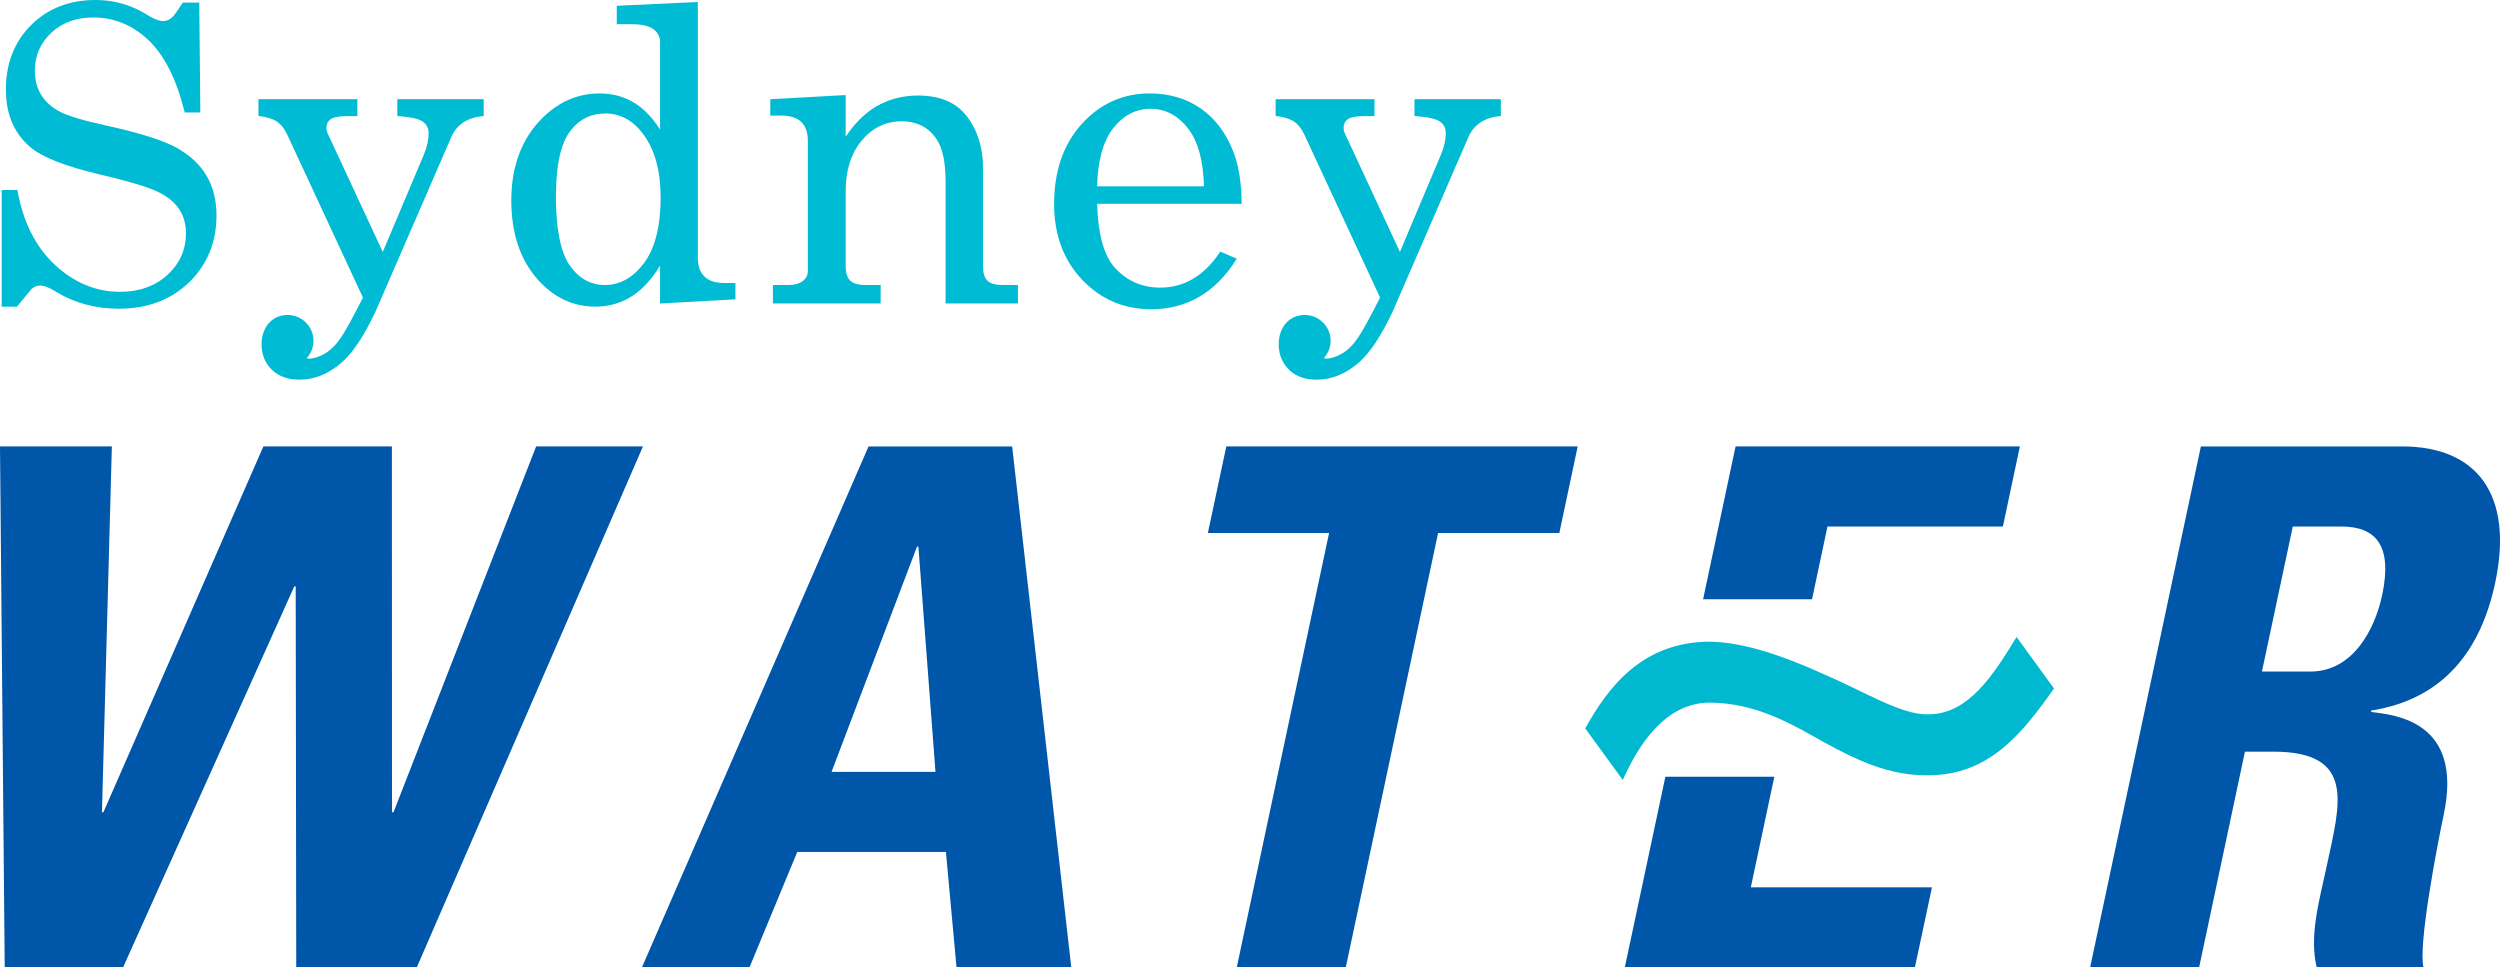
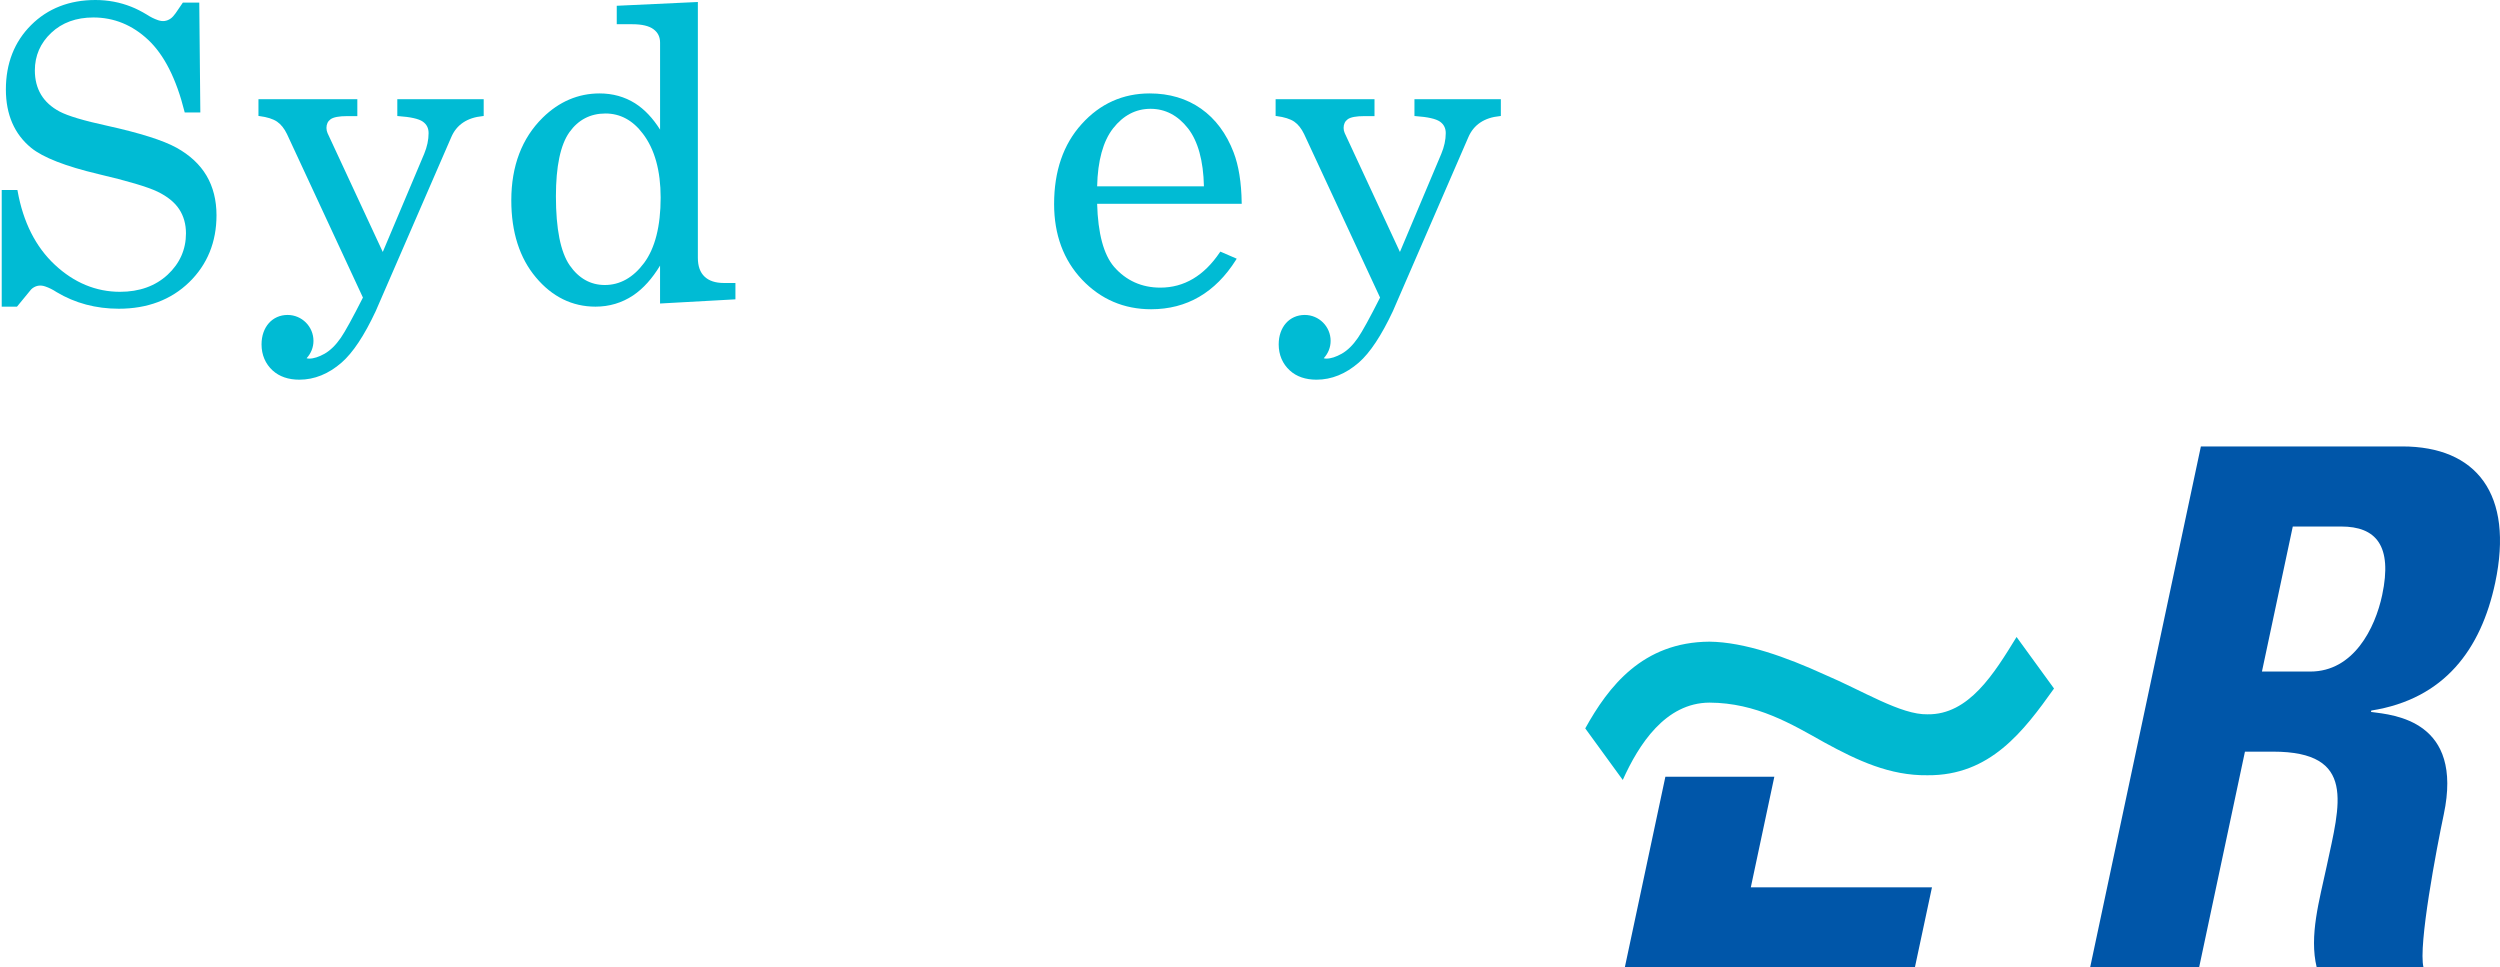
<svg xmlns="http://www.w3.org/2000/svg" viewBox="0 0 898.31 347.62" version="1.1">
  <defs>
    <clipPath id="clip1">
      <path d="M 0 160 L 232 160 L 232 347.621 L 0 347.621 Z M 0 160 " />
    </clipPath>
    <clipPath id="clip2">
-       <path d="M 230 160 L 385 160 L 385 347.621 L 230 347.621 Z M 230 160 " />
-     </clipPath>
+       </clipPath>
    <clipPath id="clip3">
-       <path d="M 434 160 L 567 160 L 567 347.621 L 434 347.621 Z M 434 160 " />
-     </clipPath>
+       </clipPath>
    <clipPath id="clip4">
      <path d="M 751 160 L 898.309 160 L 898.309 347.621 L 751 347.621 Z M 751 160 " />
    </clipPath>
    <clipPath id="clip5">
      <path d="M 583 279 L 695 279 L 695 347.621 L 583 347.621 Z M 583 279 " />
    </clipPath>
  </defs>
  <g id="surface1">
    <path style=" stroke:none;fill-rule:nonzero;fill:rgb(0%,72.198%,81.599%);fill-opacity:1;" d="M 724.602 228.887 C 716.555 241.988 707.469 256.902 692.594 256.668 C 683.082 256.902 669.277 248.176 655.539 242.359 C 641.984 236.168 626.941 230.711 614.254 230.566 C 590.199 230.711 577.934 246.73 569.617 261.73 L 583.102 280.258 C 588.855 267.469 598.418 252.551 614.254 252.469 C 631.16 252.551 643.797 260.195 655.539 266.777 C 667.441 273.285 679.09 278.754 692.594 278.566 C 715.113 278.754 727.141 262.73 738.062 247.402 " />
    <g clip-path="url(#clip1)" clip-rule="nonzero">
-       <path style=" stroke:none;fill-rule:nonzero;fill:rgb(0%,33.699%,66.299%);fill-opacity:1;" d="M 0 160.41 L 40.191 160.41 L 36.633 291.875 L 37.148 291.875 L 94.637 160.41 L 140.812 160.41 L 140.852 291.875 L 141.387 291.875 L 192.648 160.41 L 231.031 160.41 L 149.754 347.621 L 106.449 347.621 L 106.254 210.711 L 105.738 210.711 L 44.211 347.621 L 1.691 347.621 " />
-     </g>
+       </g>
    <g clip-path="url(#clip2)" clip-rule="nonzero">
      <path style=" stroke:none;fill-rule:nonzero;fill:rgb(0%,33.699%,66.299%);fill-opacity:1;" d="M 336.141 277.348 L 298.797 277.348 L 329.484 196.441 L 330.004 196.441 Z M 269.293 347.621 L 286.469 306.129 L 339.895 306.129 L 343.703 347.621 L 384.934 347.621 L 363.691 160.414 L 312.094 160.414 L 230.652 347.621 " />
    </g>
    <g clip-path="url(#clip3)" clip-rule="nonzero">
      <path style=" stroke:none;fill-rule:nonzero;fill:rgb(0%,33.699%,66.299%);fill-opacity:1;" d="M 566.906 160.41 L 560.301 191.523 L 516.738 191.523 L 483.562 347.621 L 444.395 347.621 L 477.57 191.523 L 434.016 191.523 L 440.641 160.41 " />
    </g>
    <g clip-path="url(#clip4)" clip-rule="nonzero">
      <path style=" stroke:none;fill-rule:nonzero;fill:rgb(0%,33.699%,66.299%);fill-opacity:1;" d="M 823.852 189.191 L 841.242 189.191 C 853.672 189.191 859.77 195.938 855.973 213.824 C 853.438 225.75 845.711 241.305 830.152 241.305 L 812.77 241.305 Z M 806.664 270.086 L 816.773 270.086 C 846.855 270.086 840.758 289.008 836.023 311.309 C 833.422 323.512 829.688 336.211 832.453 347.621 L 870.828 347.621 C 868.848 339.844 875.574 304.582 878.102 292.648 C 885.25 258.945 860.297 256.863 851.961 255.832 L 852.062 255.316 C 878.371 251.168 891.512 233.27 896.578 209.422 C 903.355 177.52 889.871 160.414 863.164 160.414 L 790.828 160.414 L 751.031 347.621 L 790.191 347.621 " />
    </g>
    <g clip-path="url(#clip5)" clip-rule="nonzero">
      <path style=" stroke:none;fill-rule:nonzero;fill:rgb(0%,33.699%,66.299%);fill-opacity:1;" d="M 637.559 279.102 L 598.41 279.102 L 583.832 347.621 L 688.062 347.621 L 694.203 318.84 L 629.109 318.84 " />
    </g>
-     <path style=" stroke:none;fill-rule:nonzero;fill:rgb(0%,33.699%,66.299%);fill-opacity:1;" d="M 623.633 160.41 L 611.965 215.32 L 651.109 215.32 L 656.652 189.191 L 719.691 189.191 L 725.785 160.41 " />
-     <path style=" stroke:none;fill-rule:nonzero;fill:rgb(0%,73.299%,83.099%);fill-opacity:1;" d="M 303.438 34.18 L 276.781 35.656 L 276.781 41.531 L 280.93 41.531 C 283.941 41.531 286.293 42.301 287.895 43.809 C 289.48 45.332 290.277 47.605 290.277 50.562 L 290.277 97.41 C 290.277 98.836 289.688 100 288.512 100.949 C 287.285 101.918 285.461 102.418 283.066 102.418 L 277.723 102.418 L 277.723 109.051 L 316.438 109.051 L 316.438 102.418 L 311.113 102.418 C 308.484 102.418 306.617 101.887 305.512 100.852 C 304.438 99.84 303.871 98.047 303.871 95.539 L 303.871 68.625 C 303.871 61.207 305.801 55.117 309.629 50.512 C 313.434 45.926 318.242 43.59 323.926 43.59 C 329.641 43.59 333.965 45.875 336.758 50.383 C 338.77 53.531 339.77 58.516 339.77 65.215 L 339.77 109.051 L 365.766 109.051 L 365.766 102.418 L 360.359 102.418 C 357.754 102.418 355.883 101.887 354.812 100.867 C 353.738 99.852 353.215 98.055 353.215 95.551 L 353.215 60.227 C 353.215 55.125 352.203 50.457 350.223 46.336 C 348.219 42.195 345.539 39.133 342.227 37.207 C 338.926 35.301 334.789 34.324 329.949 34.324 C 324.316 34.324 319.211 35.664 314.734 38.316 C 310.629 40.773 306.988 44.434 303.871 49.148 L 303.871 34.16 " />
    <path style=" stroke:none;fill-rule:nonzero;fill:rgb(0%,73.299%,83.099%);fill-opacity:1;" d="M 538.875 35.637 L 508.246 35.637 L 508.246 41.691 L 508.641 41.723 C 513.023 42.027 515.977 42.691 517.418 43.707 C 518.801 44.688 519.492 46.043 519.492 47.828 C 519.492 50.258 518.945 52.758 517.883 55.297 C 517.883 55.297 505.34 85.074 503.027 90.535 C 502.266 88.906 483.191 47.828 483.191 47.828 C 482.922 47.227 482.789 46.602 482.789 45.965 C 482.789 44.605 483.285 43.578 484.266 42.852 C 485.297 42.102 487.328 41.723 490.227 41.723 L 493.891 41.723 L 493.891 35.637 L 458.359 35.637 L 458.359 41.668 L 458.723 41.711 C 461.484 42.066 463.609 42.742 465.047 43.707 C 466.438 44.676 467.637 46.176 468.594 48.172 C 468.594 48.172 494.23 103.379 495.891 106.926 C 492.195 114.227 489.516 119.121 487.926 121.41 C 486.141 124.012 484.191 125.918 482.129 127.094 C 480.055 128.254 478.219 128.859 476.59 128.859 C 476.219 128.859 475.938 128.809 475.66 128.719 C 477.238 126.996 478.125 124.824 478.125 122.477 C 478.125 117.348 473.949 113.168 468.832 113.168 C 463.312 113.168 459.465 117.523 459.465 123.742 C 459.465 127.508 460.855 130.746 463.469 133.125 C 465.859 135.32 469.109 136.43 473.051 136.43 C 478.457 136.43 483.555 134.363 488.277 130.262 C 492.289 126.754 496.395 120.543 500.5 111.797 C 500.5 111.777 527.602 49.324 527.602 49.324 C 529.527 44.828 533.336 42.27 538.918 41.723 L 539.289 41.68 L 539.289 35.637 " />
    <path style=" stroke:none;fill-rule:nonzero;fill:rgb(0%,73.299%,83.099%);fill-opacity:1;" d="M 173.379 35.637 L 142.762 35.637 L 142.762 41.691 L 143.16 41.723 C 147.547 42.027 150.496 42.691 151.93 43.707 C 153.324 44.688 154.004 46.043 154.004 47.828 C 154.004 50.258 153.469 52.758 152.414 55.297 C 152.414 55.297 138.223 88.895 137.539 90.535 C 136.785 88.906 117.691 47.828 117.691 47.828 C 117.445 47.227 117.301 46.602 117.301 45.965 C 117.301 44.605 117.797 43.578 118.785 42.852 C 119.816 42.102 121.828 41.723 124.746 41.723 L 128.398 41.723 L 128.398 35.637 L 92.871 35.637 L 92.871 41.668 L 93.242 41.711 C 95.996 42.066 98.121 42.742 99.547 43.707 C 100.961 44.676 102.156 46.176 103.117 48.172 C 103.117 48.172 128.75 103.379 130.41 106.926 C 126.711 114.227 124.027 119.121 122.449 121.41 C 120.652 124.012 118.691 125.918 116.648 127.094 C 114.586 128.254 112.719 128.859 111.121 128.859 C 110.75 128.859 110.441 128.809 110.172 128.719 C 111.75 126.996 112.637 124.824 112.637 122.477 C 112.637 117.348 108.469 113.168 103.344 113.168 C 97.844 113.168 93.977 117.523 93.977 123.742 C 93.977 127.508 95.367 130.746 97.969 133.125 C 100.383 135.32 103.621 136.43 107.562 136.43 C 112.957 136.43 118.086 134.363 122.77 130.262 C 126.801 126.754 130.918 120.543 135.004 111.797 C 135.012 111.777 162.133 49.324 162.133 49.324 C 164.031 44.828 167.848 42.27 173.418 41.723 L 173.801 41.68 L 173.801 35.637 " />
    <path style=" stroke:none;fill-rule:nonzero;fill:rgb(0%,73.299%,83.099%);fill-opacity:1;" d="M 11.172 9.02 C 5.168 15 2.113 22.785 2.113 32.152 C 2.113 41.152 5.176 48.211 11.211 53.137 C 15.465 56.598 23.582 59.758 35.281 62.535 C 45.852 65.02 53.031 67.148 56.613 68.871 C 60.152 70.586 62.781 72.711 64.391 75.18 C 66.012 77.641 66.824 80.566 66.824 83.84 C 66.824 89.652 64.605 94.645 60.234 98.715 C 55.84 102.781 50.094 104.855 43.121 104.855 C 34.496 104.855 26.613 101.59 19.723 95.156 C 12.812 88.719 8.312 79.785 6.324 68.621 L 6.25 68.27 L 0.617 68.27 L 0.617 110.188 L 6.105 110.188 L 11.141 104.051 C 11.09 104.07 11.707 103.543 11.707 103.543 C 13.102 102.547 14.605 102.348 16.289 102.941 C 17.68 103.414 19.031 104.102 20.332 104.961 C 26.953 108.93 34.484 110.934 42.676 110.934 C 52.98 110.934 61.473 107.727 67.992 101.398 C 74.488 95.07 77.793 86.977 77.793 77.355 C 77.793 71.945 76.594 67.172 74.211 63.125 C 71.84 59.102 68.199 55.711 63.391 53.059 C 58.625 50.43 50.238 47.777 38.465 45.176 C 30.145 43.371 24.406 41.66 21.426 40.086 C 18.477 38.523 16.227 36.484 14.75 34.016 C 13.266 31.539 12.523 28.613 12.523 25.32 C 12.523 20.027 14.492 15.488 18.395 11.812 C 22.301 8.121 27.398 6.277 33.555 6.277 C 40.953 6.277 47.574 8.98 53.262 14.332 C 58.984 19.703 63.371 28.371 66.289 40.086 L 66.371 40.406 L 71.984 40.406 L 71.602 0.926 L 65.711 0.926 L 63.113 4.734 C 62.492 5.602 61.906 6.254 61.359 6.641 C 59.953 7.637 58.461 7.828 56.77 7.246 C 55.375 6.762 54.023 6.086 52.723 5.23 C 50.793 4.07 48.926 3.113 47.145 2.418 C 43.098 0.812 38.777 0 34.301 0 C 24.973 0 17.164 3.031 11.172 9.02 " />
    <path style=" stroke:none;fill-rule:nonzero;fill:rgb(0%,73.299%,83.099%);fill-opacity:1;" d="M 388.68 44.57 C 382.074 51.848 378.766 61.512 378.766 73.312 C 378.766 84.301 382.137 93.434 388.812 100.492 C 395.508 107.535 403.852 111.121 413.621 111.121 C 426.445 111.121 436.711 105.137 444.137 93.352 L 444.371 92.949 L 438.504 90.41 L 438.297 90.699 C 432.645 99.098 425.453 103.352 416.945 103.352 C 410.238 103.352 404.637 100.832 400.293 95.852 C 396.559 91.488 394.516 83.867 394.227 73.227 L 446.18 73.227 L 446.168 72.812 C 446.066 65.594 445.094 59.516 443.27 54.762 C 440.68 47.973 436.73 42.691 431.57 39.055 C 426.414 35.426 420.215 33.57 413.117 33.57 C 403.48 33.57 395.25 37.27 388.68 44.57 M 399.973 46.109 C 403.605 41.465 408.121 39.098 413.406 39.098 C 418.707 39.098 423.227 41.465 426.867 46.109 C 430.469 50.727 432.406 57.754 432.602 66.965 L 394.227 66.965 C 394.434 57.754 396.363 50.727 399.973 46.109 " />
    <path style=" stroke:none;fill-rule:nonzero;fill:rgb(0%,73.299%,83.099%);fill-opacity:1;" d="M 250.324 0.738 L 221.613 2.074 L 221.613 8.707 L 227.227 8.707 C 230.684 8.707 233.238 9.32 234.828 10.512 C 236.426 11.703 237.18 13.281 237.18 15.316 L 237.18 46.574 C 234.59 42.465 231.578 39.258 228.176 37.109 C 224.43 34.762 220.16 33.57 215.445 33.57 C 207.77 33.57 200.898 36.508 195.008 42.285 C 187.52 49.66 183.723 59.66 183.723 71.988 C 183.723 83.398 186.695 92.703 192.555 99.664 C 198.402 106.648 205.625 110.188 213.98 110.188 C 218.934 110.188 223.48 108.824 227.492 106.152 C 231.145 103.699 234.383 100.066 237.172 95.441 L 237.172 109.059 L 264.258 107.559 L 264.258 101.684 L 260.113 101.684 C 257.09 101.684 254.738 100.914 253.16 99.391 C 251.57 97.891 250.758 95.633 250.758 92.66 L 250.758 0.715 Z M 204.707 95.344 C 201.426 90.594 199.754 82.258 199.754 70.555 C 199.754 59.777 201.383 52.027 204.605 47.504 C 207.781 43.047 212.145 40.781 217.551 40.781 C 222.871 40.781 227.402 43.227 231.02 48.066 C 235.242 53.609 237.387 61.332 237.387 71.02 C 237.387 81.273 235.375 89.164 231.445 94.477 C 227.535 99.738 222.789 102.41 217.324 102.41 C 212.227 102.41 207.965 100.035 204.707 95.344 " />
  </g>
</svg>